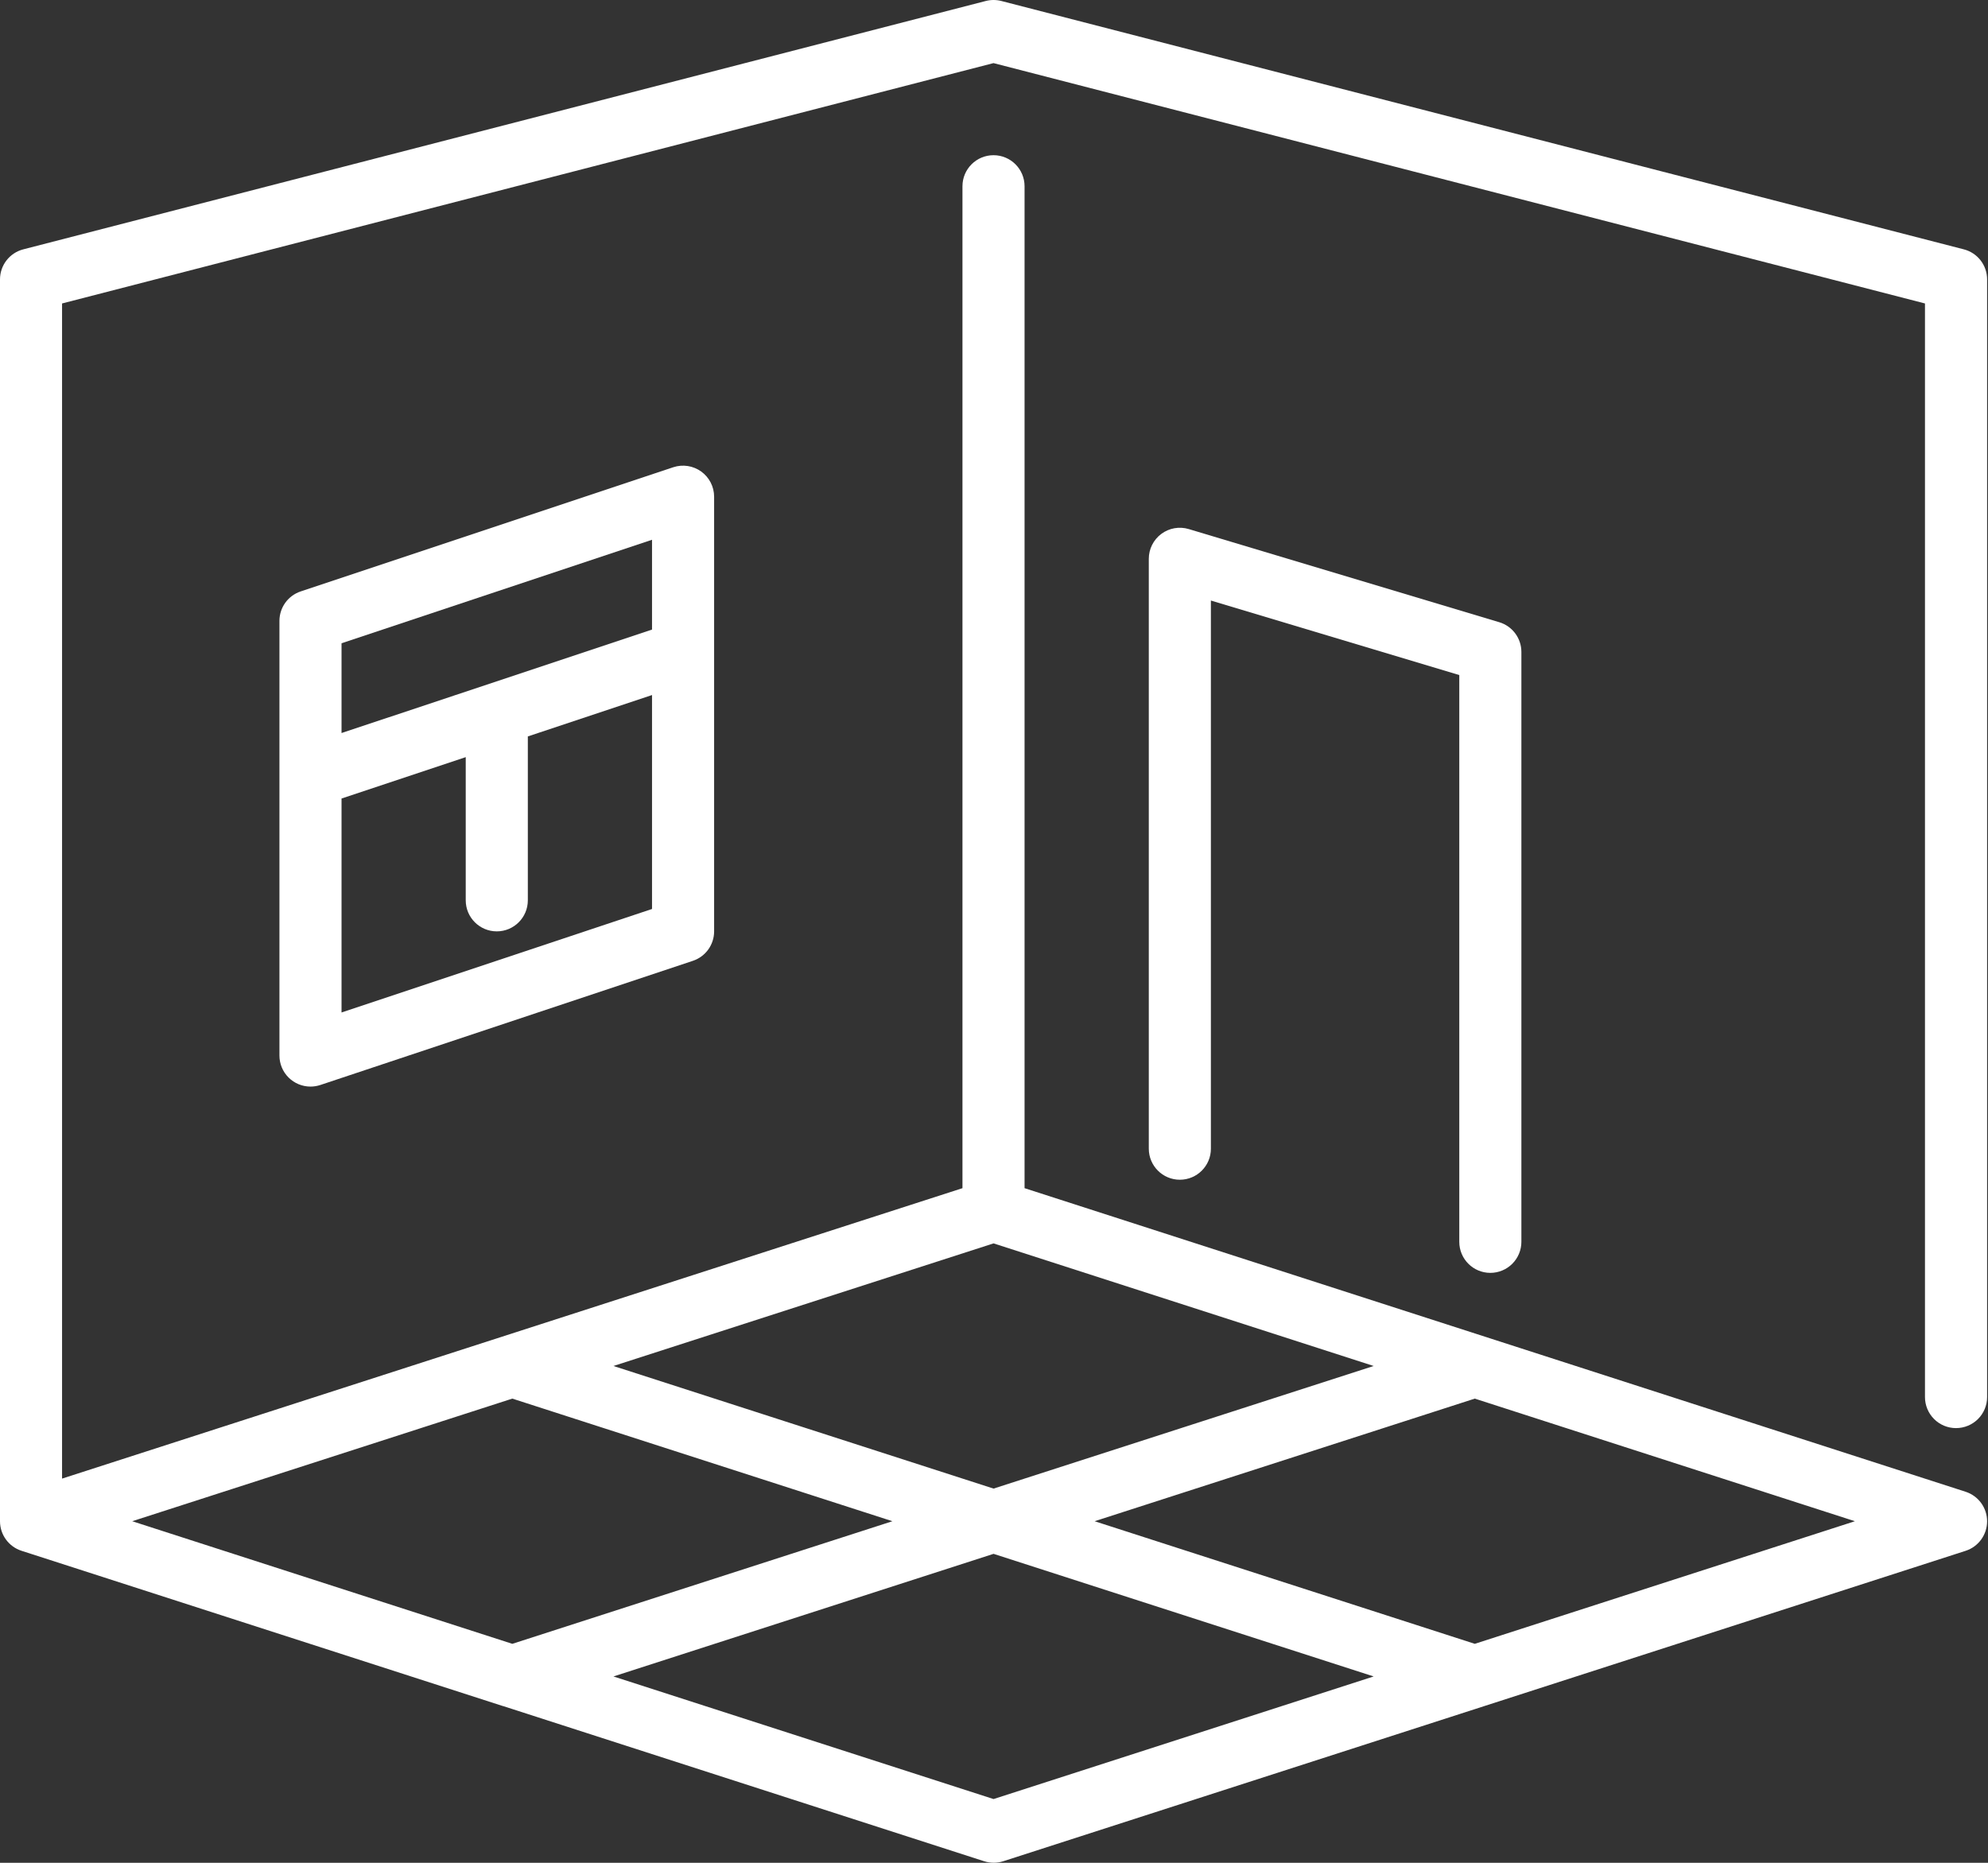
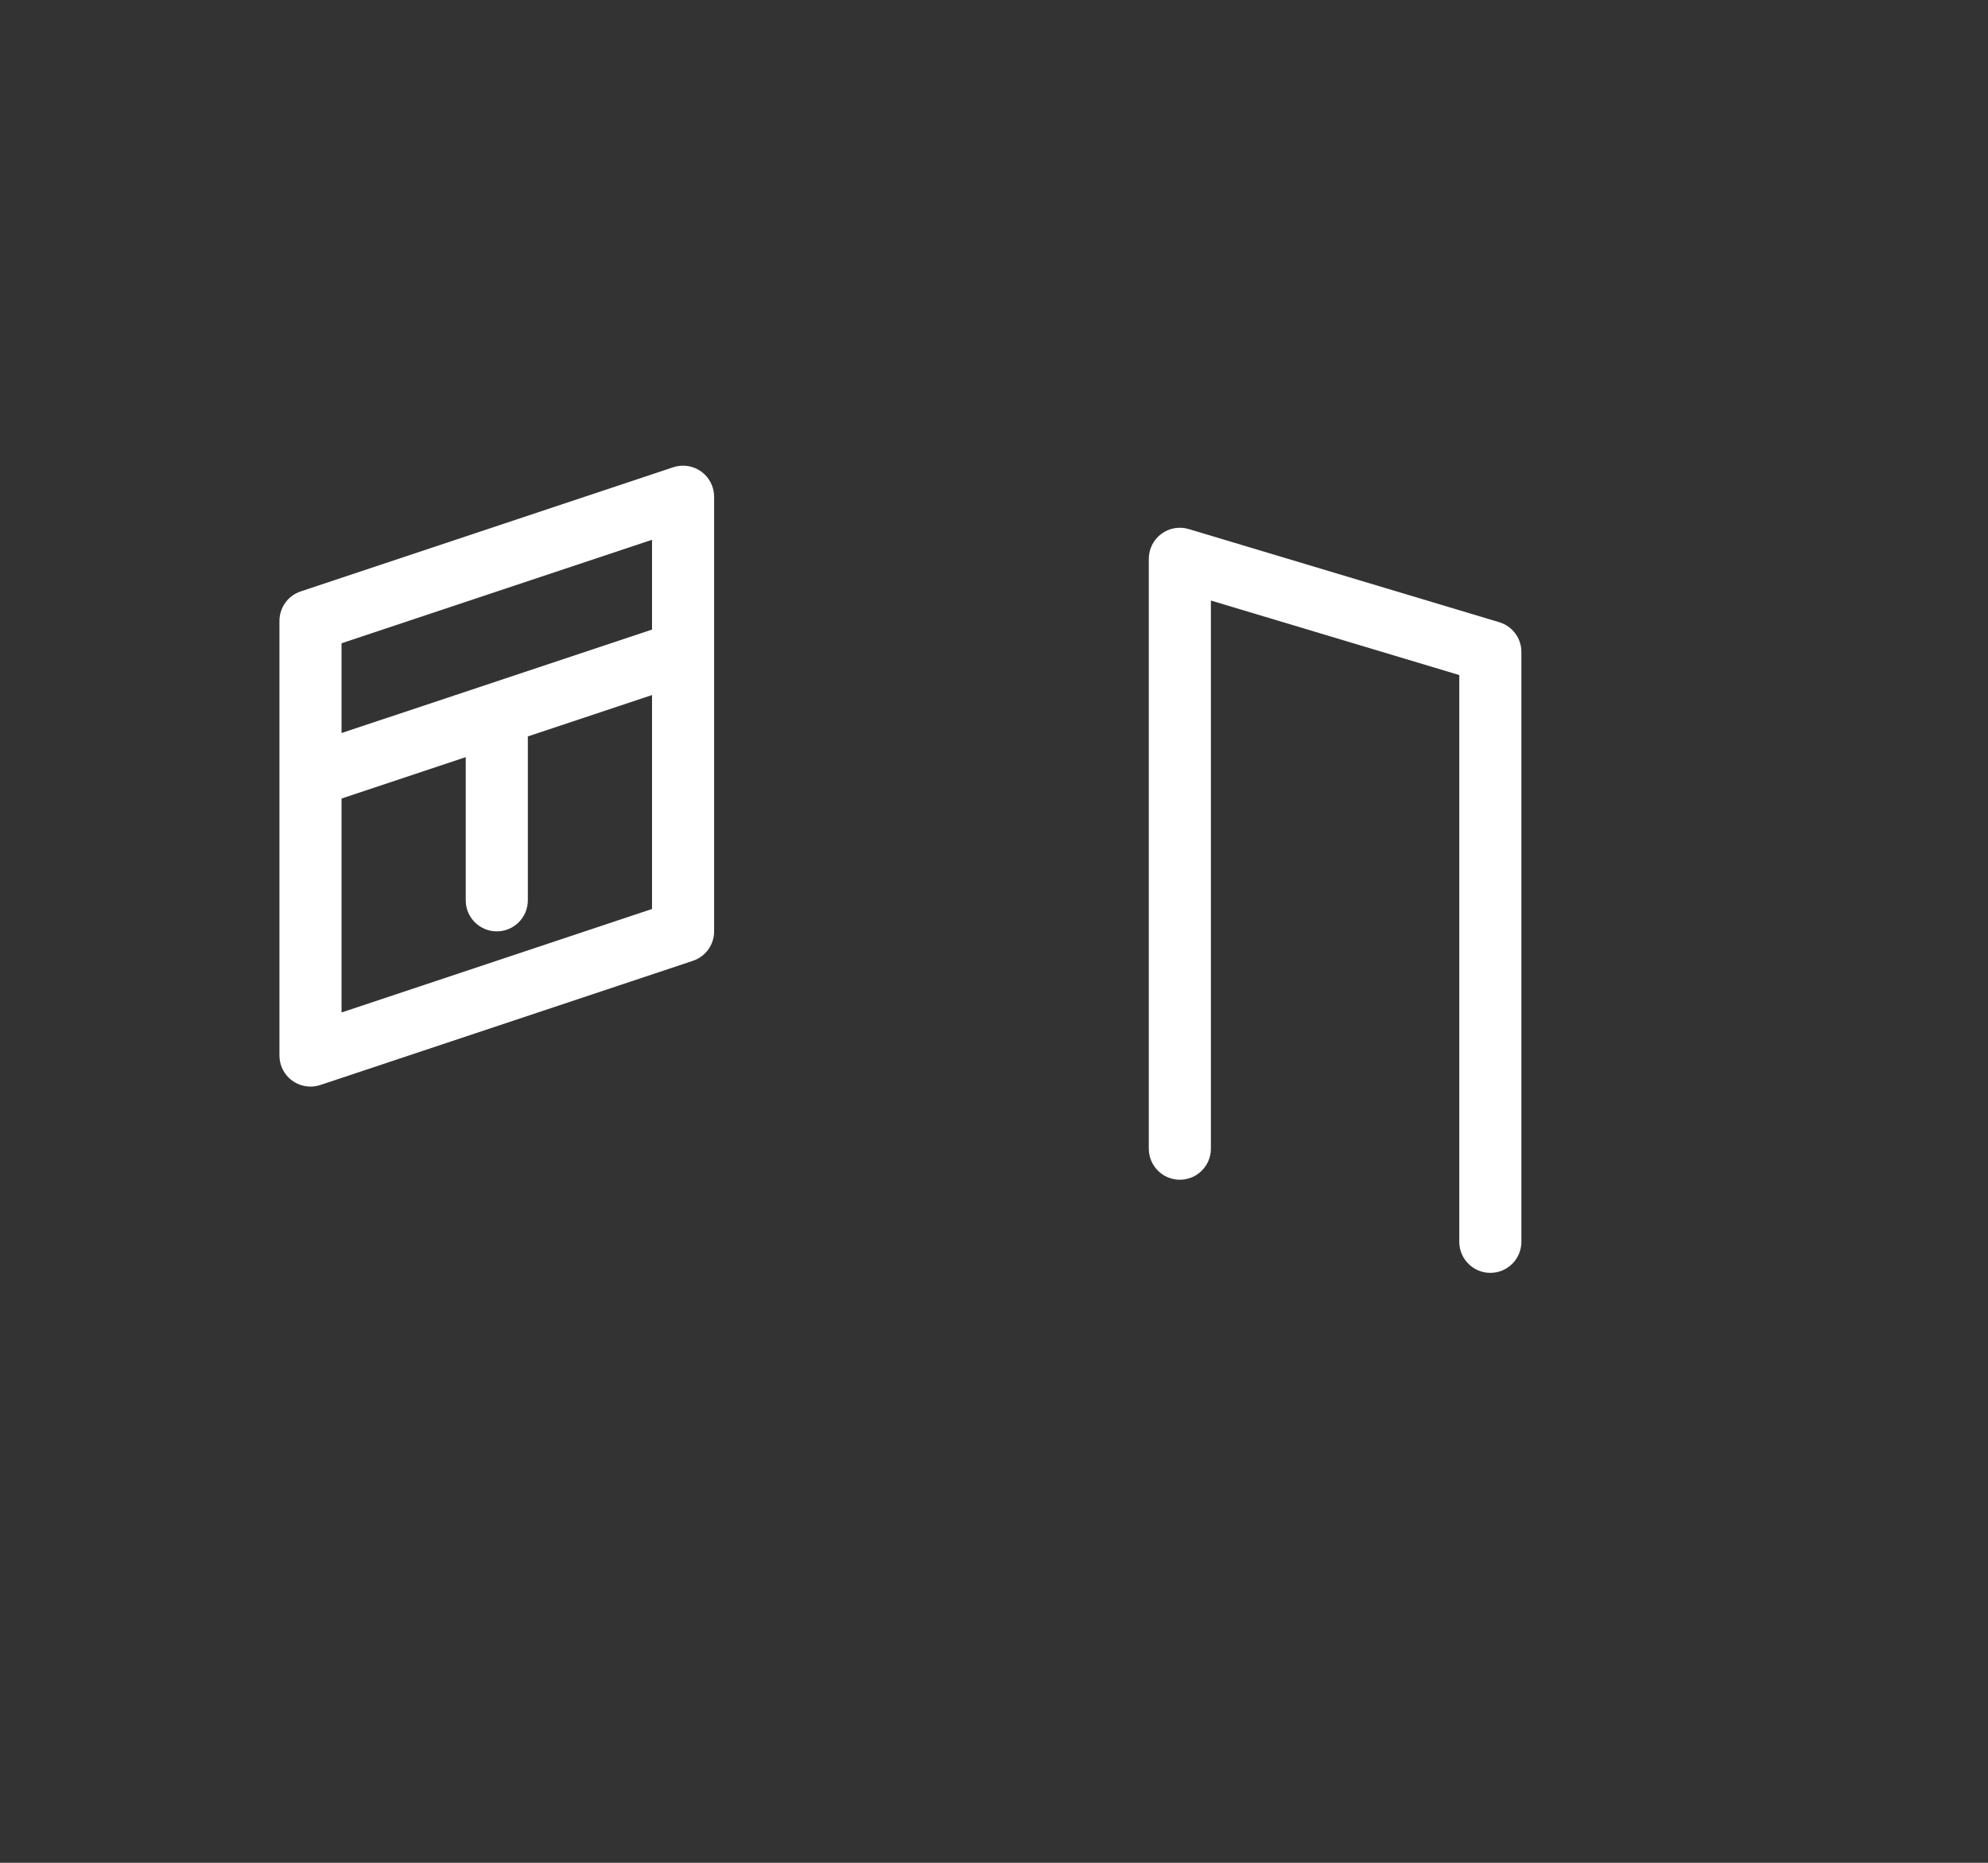
<svg xmlns="http://www.w3.org/2000/svg" width="747" height="700" viewBox="0 0 747 700" fill="none">
  <rect x="0" y="0" width="747" height="700" fill="#333333" stroke="none" />
  <path d="M560 478.325C553.557 478.325 548.333 473.101 548.333 466.659V253.672L455 225.672V431.659C455 438.101 449.776 443.325 443.333 443.325C436.891 443.325 431.667 438.101 431.667 431.659V209.992C431.667 206.304 433.411 202.836 436.364 200.633C439.323 198.429 443.151 197.758 446.682 198.815L563.349 233.815C568.286 235.294 571.667 239.836 571.667 244.992V466.659C571.667 469.752 570.437 472.721 568.25 474.909C566.062 477.096 563.094 478.325 560 478.325Z" fill="white" />
  <path d="M263.48 177.193C260.444 175.005 256.538 174.406 252.98 175.583L112.98 222.25C108.215 223.839 105.001 228.297 105.001 233.323V396.656C105.001 399.75 106.23 402.719 108.418 404.906C110.605 407.094 113.574 408.323 116.668 408.323C117.923 408.323 119.162 408.12 120.355 407.729L260.355 361.063C265.121 359.474 268.334 355.016 268.334 349.99V186.656C268.329 182.906 266.527 179.385 263.48 177.193ZM245.002 202.838V236.578L128.335 275.463V241.734L245.002 202.838ZM128.335 380.478V300.071L175.002 284.519V338.326C175.002 344.769 180.226 349.993 186.668 349.993C193.111 349.993 198.335 344.769 198.335 338.326V276.738L245.002 261.186V341.582L128.335 380.478Z" fill="white" />
-   <path d="M735 536.659C738.094 536.659 741.063 535.43 743.25 533.242C745.437 531.055 746.667 528.086 746.667 524.992V104.992C746.667 99.674 743.068 95.029 737.917 93.701L376.25 0.367C374.339 -0.122 372.328 -0.122 370.417 0.367L8.75 93.701C3.599 95.029 0 99.674 0 104.992V571.659C0 576.721 3.266 581.211 8.083 582.763L188.91 641.096H188.978L369.804 699.43H369.81C372.138 700.18 374.643 700.18 376.971 699.43L738.638 582.763C743.424 581.19 746.664 576.721 746.664 571.68C746.664 566.643 743.424 562.175 738.638 560.596L384.984 446.498V69.991C384.984 63.548 379.76 58.324 373.318 58.324C366.875 58.324 361.651 63.548 361.651 69.991V446.498L23.318 555.638V114.038L373.318 23.715L723.318 114.038V524.998C723.318 528.091 724.547 531.06 726.734 533.248C728.922 535.435 731.891 536.664 734.984 536.664L735 536.659ZM373.333 676.059L230.507 629.986L373.333 583.912L516.16 629.986L373.333 676.059ZM554.16 617.726L411.307 571.652L554.16 525.579L696.987 571.652L554.16 617.726ZM373.333 467.246L516.16 513.319L373.333 559.392L230.507 513.319L373.333 467.246ZM192.507 525.579L335.333 571.652L192.507 617.726L49.68 571.652L192.507 525.579Z" fill="white" />
</svg>